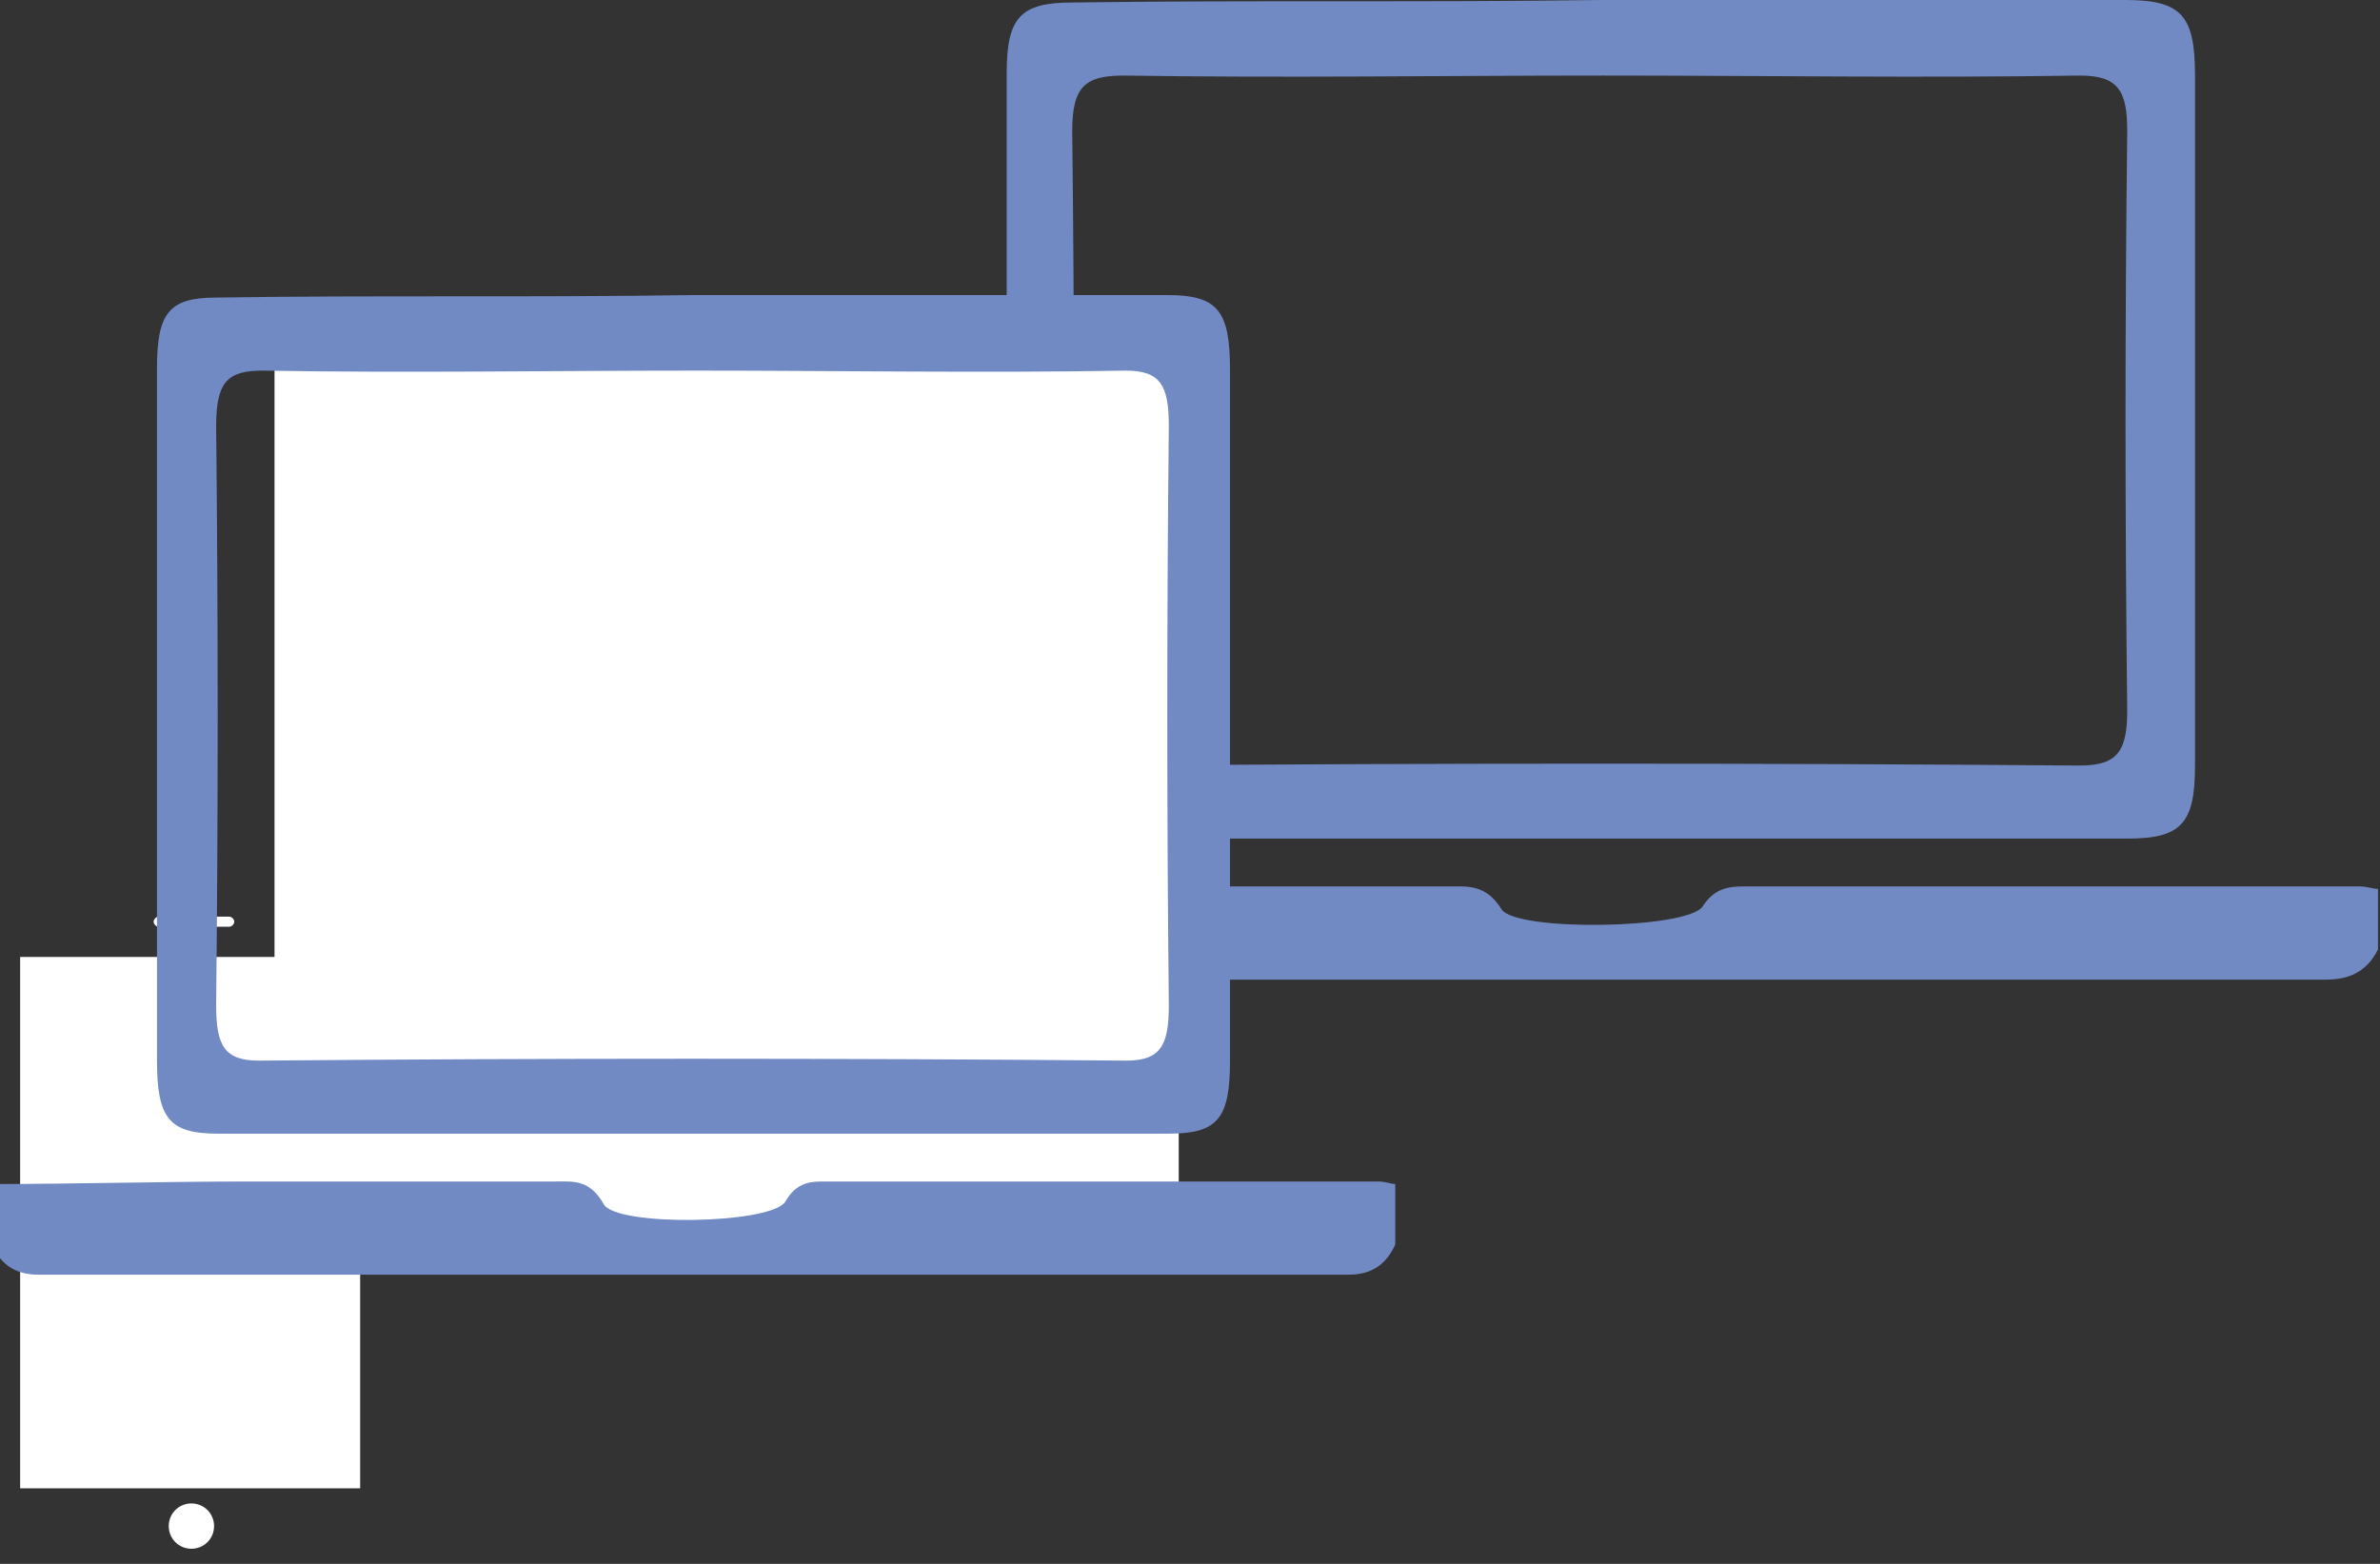
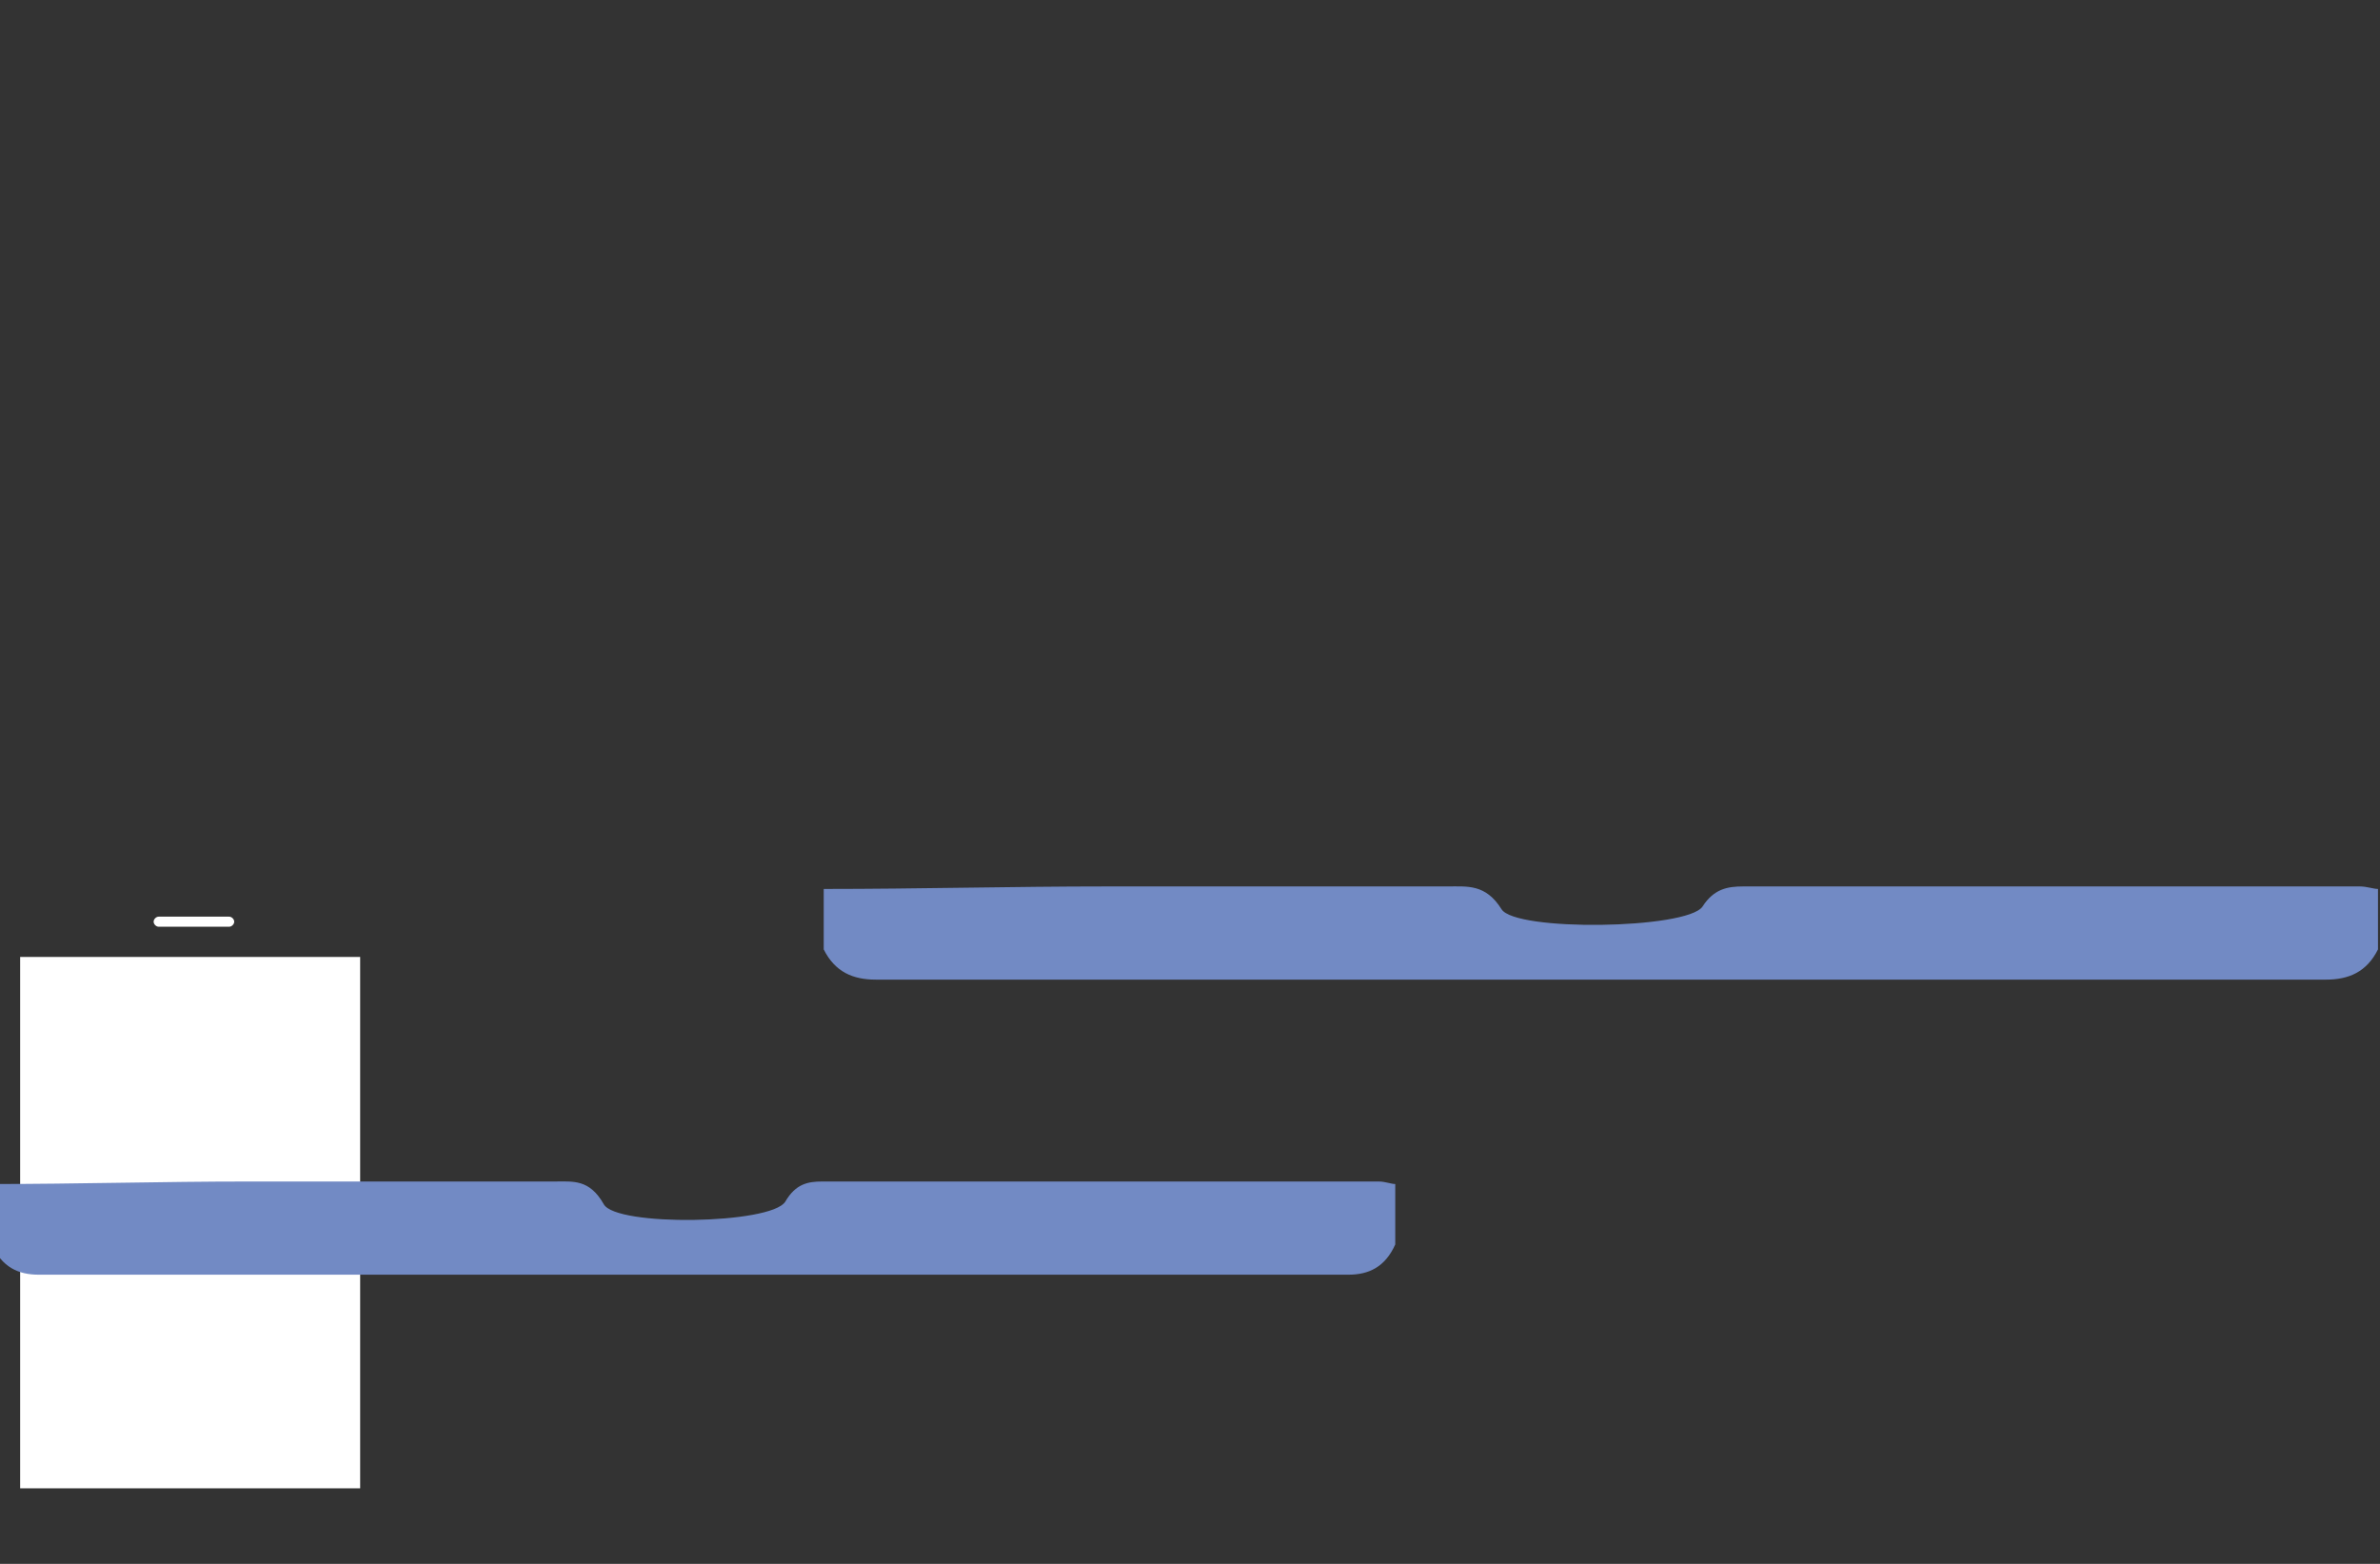
<svg xmlns="http://www.w3.org/2000/svg" xmlns:ns1="http://www.inkscape.org/namespaces/inkscape" xmlns:ns2="http://sodipodi.sourceforge.net/DTD/sodipodi-0.dtd" version="1.1" id="Ebene_1" x="0px" y="0px" viewBox="0 0 94.5 62.1" xml:space="preserve" ns1:version="0.91 r13725" ns2:docname="rechnerpools.svg" width="94.5" height="62.1">
  <rect x="0" y="0" width="94.5" height="62.1" fill="#333333" stroke="none" />
  <defs id="defs31" />
  <ns2:namedview pagecolor="#ffffff" bordercolor="#666666" borderopacity="1" objecttolerance="10" gridtolerance="10" guidetolerance="10" ns1:pageopacity="0" ns1:pageshadow="2" ns1:window-width="1920" ns1:window-height="1019" id="namedview29" showgrid="false" fit-margin-top="0" fit-margin-left="0" fit-margin-right="0" fit-margin-bottom="0" ns1:zoom="6.659612" ns1:cx="5.5139286" ns1:cy="49.287617" ns1:window-x="-8" ns1:window-y="-8" ns1:window-maximized="1" ns1:current-layer="Ebene_1" />
  <style type="text/css" id="style3">
	.st0{fill:#728AC4;}
	.st1{fill:#FFFFFF;}
	.st2{fill:#009781;}
	.st3{fill:none;stroke:#728AC4;stroke-width:0.175;stroke-miterlimit:10;}
	.st4{fill:none;stroke:#728AC4;stroke-width:0.101;stroke-miterlimit:10;}
</style>
  <g id="g5" transform="matrix(0.897,0,0,1,-75.651,-108.6)">
    <path class="st0" d="m 189.6,146.3 c -0.5,0.9 -1.3,1.2 -2.3,1.2 -21.4,0 -42.8,0 -64.2,0 -1,0 -1.8,-0.3 -2.3,-1.2 0,-0.8 0,-1.6 0,-2.4 4.2,0 8.4,-0.1 12.5,-0.1 5,0 10.1,0 15.1,0 0.9,0 1.7,-0.1 2.4,0.9 0.6,0.9 8.2,0.8 8.9,-0.1 0.5,-0.7 1.1,-0.8 1.8,-0.8 9.1,0 18.2,0 27.3,0 0.3,0 0.6,0.1 0.8,0.1 0,0.8 0,1.6 0,2.4 z" id="path7" ns1:connector-curvature="0" style="fill:#728ac4" />
-     <path class="st0" d="m 155.2,108.6 c 7.7,0 15.5,0 23.2,0 2.5,0 3.1,0.6 3.1,3 0,9.1 0,18.2 0,27.4 0,2.3 -0.6,2.9 -3,2.9 -15.5,0 -31.1,0 -46.6,0 -2.4,0 -3,-0.6 -3,-2.9 0,-9.2 0,-18.3 0,-27.5 0,-2.2 0.6,-2.8 2.9,-2.8 7.8,-0.1 15.6,0 23.4,-0.1 z m 0.1,3 c -7.1,0 -14.1,0.1 -21.2,0 -1.7,0 -2.3,0.4 -2.3,2.2 0.1,7.7 0.1,15.4 0,23 0,1.6 0.4,2.2 2.1,2.2 14.2,-0.1 28.3,-0.1 42.5,0 1.7,0 2.1,-0.6 2.1,-2.2 -0.1,-7.7 -0.1,-15.4 0,-23 0,-1.6 -0.4,-2.2 -2.1,-2.2 -7,0.1 -14.1,0 -21.1,0 z" id="path9" ns1:connector-curvature="0" style="fill:#728ac4" />
  </g>
-   <rect x="10.9" y="11.8" class="st1" width="35.903" height="38.8" id="rect11" style="fill:#ffffff" />
-   <path class="st1" d="m 7.6,61.5 c -0.5,0 -0.9,-0.4 -0.9,-0.9 0,-0.5 0.4,-0.9 0.9,-0.9 0.5,0 0.9,0.4 0.9,0.9 0,0.5 -0.4,0.9 -0.9,0.9 z" id="path21" ns1:connector-curvature="0" style="fill:#ffffff" />
  <path class="st1" d="m 6.3,36.4 2.8,0 c 0.1,0 0.2,0.1 0.2,0.2 0,0.1 -0.1,0.2 -0.2,0.2 l -2.8,0 c -0.1,0 -0.2,-0.1 -0.2,-0.2 0,-0.1 0.1,-0.2 0.2,-0.2 z" id="path23" ns1:connector-curvature="0" style="fill:#ffffff" />
  <rect x="0.8" y="38" class="st1" width="13.5" height="21.1" id="rect25" style="fill:#ffffff" />
  <g id="g5-6" transform="matrix(0.81,0,0,1,-98.176,-96.883)">
    <path class="st0" d="m 189.6,146.3 c -0.5,0.9 -1.3,1.2 -2.3,1.2 -21.4,0 -42.8,0 -64.2,0 -1,0 -1.8,-0.3 -2.3,-1.2 0,-0.8 0,-1.6 0,-2.4 4.2,0 8.4,-0.1 12.5,-0.1 5,0 10.1,0 15.1,0 0.9,0 1.7,-0.1 2.4,0.9 0.6,0.9 8.2,0.8 8.9,-0.1 0.5,-0.7 1.1,-0.8 1.8,-0.8 9.1,0 18.2,0 27.3,0 0.3,0 0.6,0.1 0.8,0.1 0,0.8 0,1.6 0,2.4 z" id="path7-3" ns1:connector-curvature="0" style="fill:#728ac4" />
-     <path class="st0" d="m 155.2,108.6 c 7.7,0 15.5,0 23.2,0 2.5,0 3.1,0.6 3.1,3 0,9.1 0,18.2 0,27.4 0,2.3 -0.6,2.9 -3,2.9 -15.5,0 -31.1,0 -46.6,0 -2.4,0 -3,-0.6 -3,-2.9 0,-9.2 0,-18.3 0,-27.5 0,-2.2 0.6,-2.8 2.9,-2.8 7.8,-0.1 15.6,0 23.4,-0.1 z m 0.1,3 c -7.1,0 -14.1,0.1 -21.2,0 -1.7,0 -2.3,0.4 -2.3,2.2 0.1,7.7 0.1,15.4 0,23 0,1.6 0.4,2.2 2.1,2.2 14.2,-0.1 28.3,-0.1 42.5,0 1.7,0 2.1,-0.6 2.1,-2.2 -0.1,-7.7 -0.1,-15.4 0,-23 0,-1.6 -0.4,-2.2 -2.1,-2.2 -7,0.1 -14.1,0 -21.1,0 z" id="path9-0" ns1:connector-curvature="0" style="fill:#728ac4" />
  </g>
</svg>